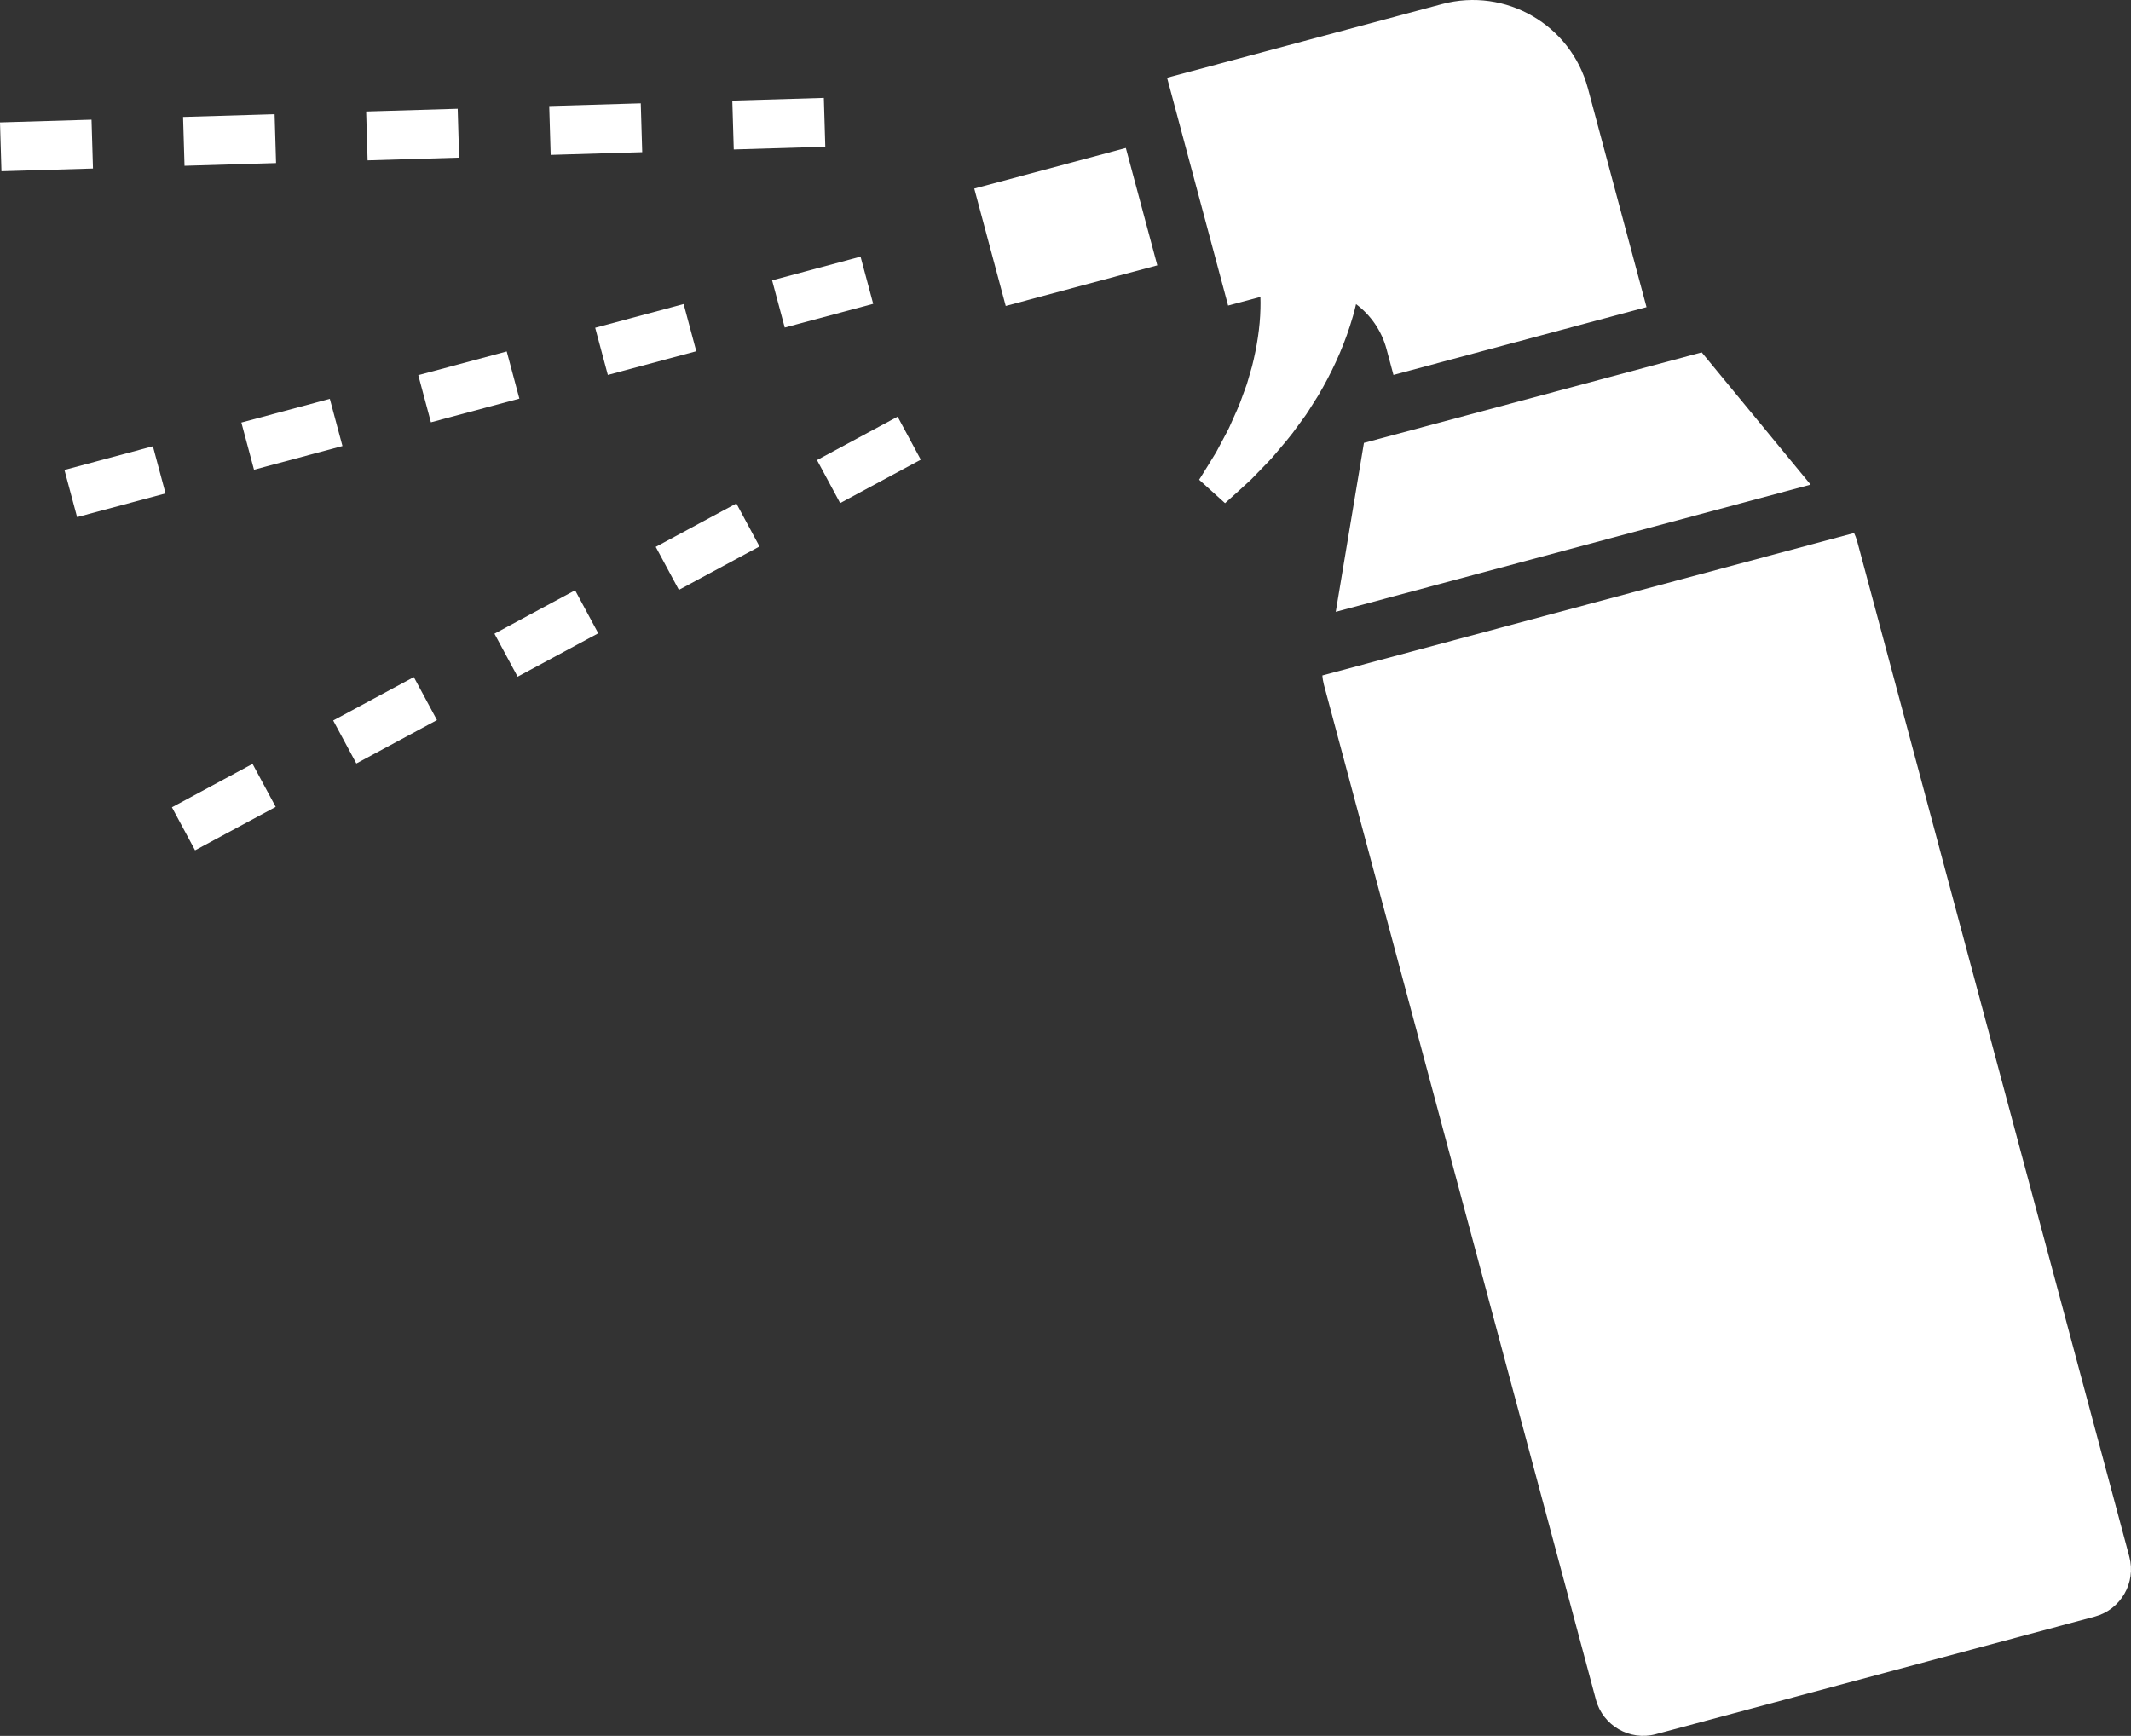
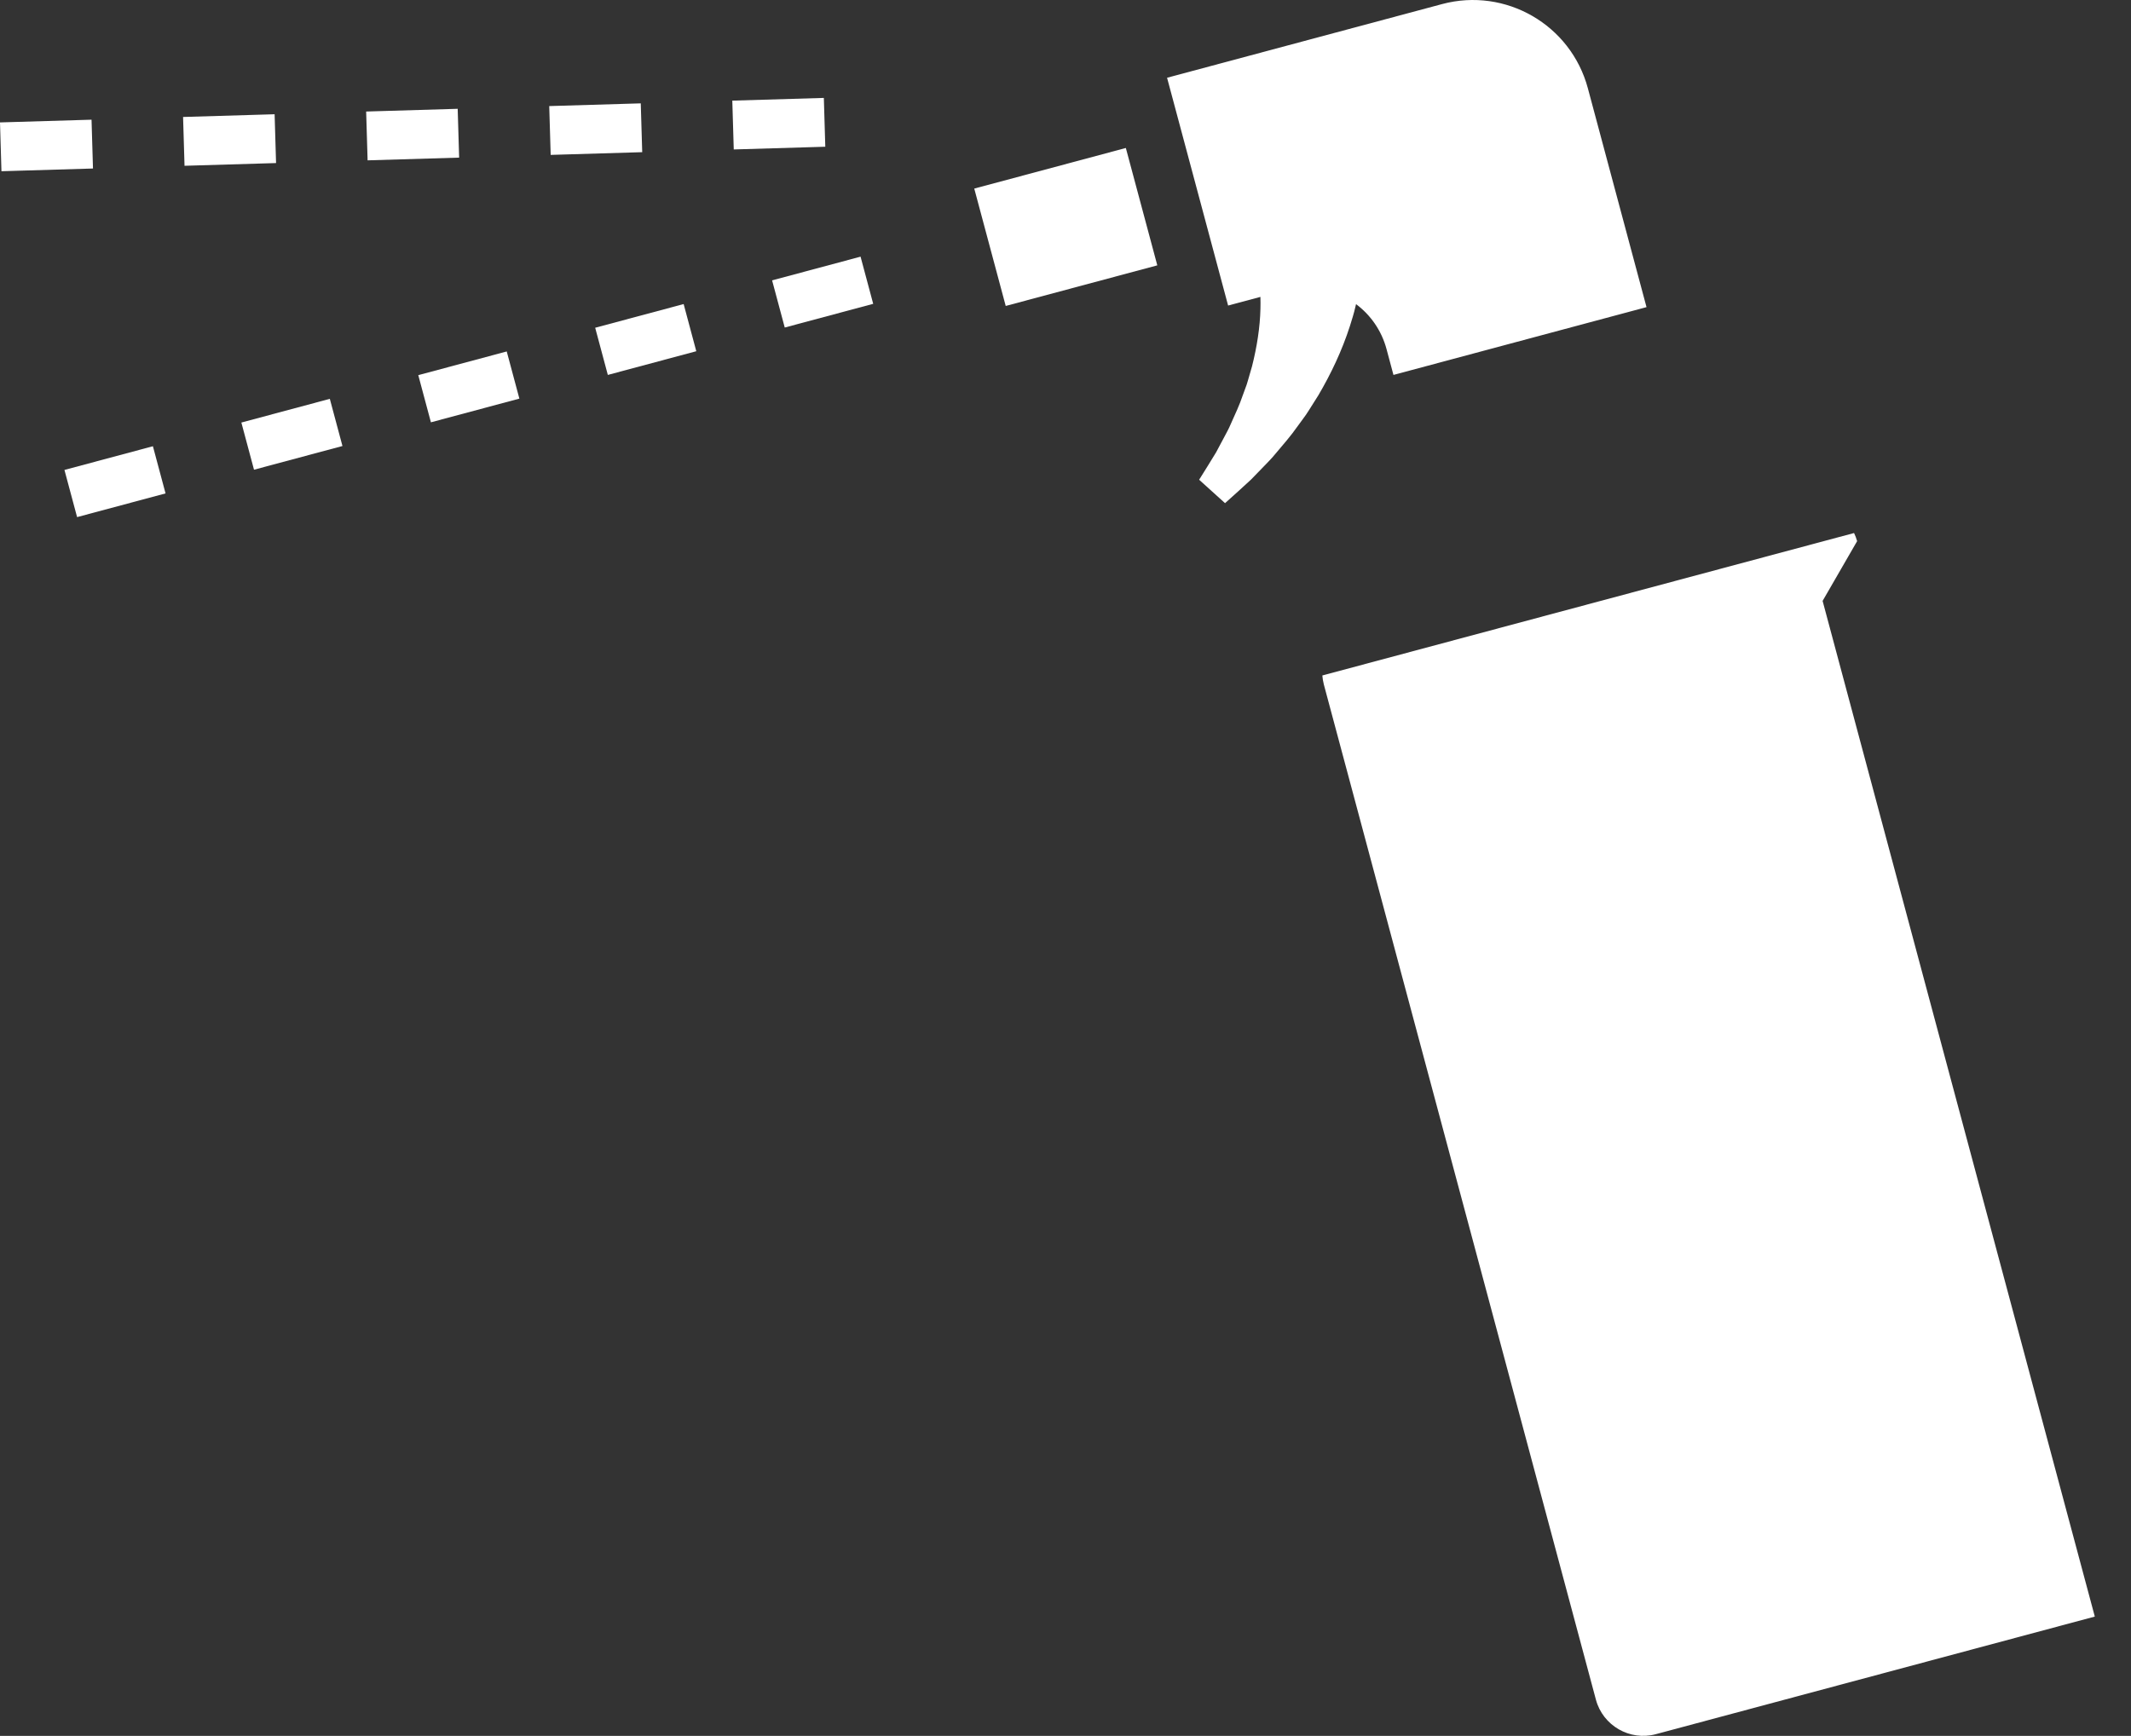
<svg xmlns="http://www.w3.org/2000/svg" id="contents" viewBox="0 0 570 464.399">
  <rect x="0" y="0" width="570" height="464.399" fill="#333333" stroke="none" />
  <defs>
    <style>
      .cls-1 {
        fill: #fff;
      }
    </style>
  </defs>
  <path class="cls-1" d="M347.179,113.903l1.442-1.973c.487-.656,.966-1.32,1.39-2.022l2.642-4.184c3.354-5.719,6.29-11.865,8.432-18.529,.518-1.673,1.064-3.346,1.453-5.096l.177-.737c3.857,2.882,6.814,7.027,8.156,12.039l1.85,6.904,67.689-18.137-15.69-58.558c-4.552-16.988-22.013-27.069-39.001-22.517l-73.552,19.708,16.33,60.944,8.64-2.315c.05,1.035,.017,2.088,.007,3.149-.116,5.01-.936,10.203-2.247,15.407l-1.126,3.894c-.17,.661-.403,1.301-.645,1.94l-.708,1.931c-.869,2.621-2.075,5.125-3.216,7.697-.536,1.306-1.241,2.526-1.901,3.779l-2.011,3.772c-1.459,2.453-3.018,4.872-4.547,7.347l6.931,6.265c2.292-2.075,4.644-4.135,6.932-6.29l3.294-3.392c1.095-1.143,2.237-2.257,3.234-3.501,2.055-2.437,4.193-4.855,6.044-7.526Z" />
  <rect class="cls-1" x="264.087" y="44.466" width="41.976" height="32.508" transform="translate(-6.002 75.852) rotate(-15)" />
-   <path class="cls-1" d="M496.748,144.764l-.011-.014c-.211-.751-.485-1.469-.814-2.15l-142.222,38.108c.055,.754,.177,1.512,.37,2.269l-.003,.018,.006-.002c.011,.043,.016,.086,.028,.129l72.774,271.595c1.86,6.94,9.06,11.097,16,9.238l117.443-31.469c6.94-1.86,11.097-9.06,9.238-16l-72.774-271.595c-.011-.043-.029-.083-.04-.125l.006-.002Z" />
-   <polygon class="cls-1" points="364.826 118.482 357.288 163.687 484.306 129.653 455.174 94.273 364.826 118.482" />
+   <path class="cls-1" d="M496.748,144.764l-.011-.014c-.211-.751-.485-1.469-.814-2.15l-142.222,38.108c.055,.754,.177,1.512,.37,2.269l-.003,.018,.006-.002c.011,.043,.016,.086,.028,.129l72.774,271.595c1.86,6.94,9.06,11.097,16,9.238l117.443-31.469l-72.774-271.595c-.011-.043-.029-.083-.04-.125l.006-.002Z" />
  <path class="cls-1" d="M20.621,138.343l-3.382-12.619,23.66-6.34,3.382,12.619-23.66,6.34Zm47.321-12.68l-3.382-12.619,23.66-6.34,3.382,12.619-23.66,6.34Zm47.321-12.68l-3.382-12.619,23.66-6.34,3.382,12.619-23.66,6.34Zm47.321-12.679l-3.382-12.619,23.66-6.34,3.382,12.619-23.66,6.34Zm47.321-12.68l-3.382-12.619,23.66-6.34,3.382,12.619-23.66,6.34Z" />
  <g>
    <path class="cls-1" d="M.388,45.809l-.388-13.059,24.484-.728,.388,13.059L.388,45.809Zm48.969-1.457l-.388-13.059,24.484-.728,.388,13.059-24.484,.728Zm48.969-1.456l-.388-13.059,24.484-.728,.388,13.059-24.484,.728Zm48.969-1.457l-.388-13.059,24.484-.728,.388,13.059-24.484,.728Zm48.968-1.456l-.388-13.059,24.485-.728,.388,13.059-24.484,.728Z" />
-     <path class="cls-1" d="M52.178,227.48l-6.193-11.503,21.568-11.611,6.193,11.503-21.568,11.611Zm43.136-23.223l-6.192-11.503,21.568-11.611,6.192,11.503-21.568,11.611Zm43.137-23.223l-6.193-11.503,21.568-11.612,6.193,11.503-21.568,11.612Zm43.136-23.223l-6.192-11.503,21.568-11.611,6.192,11.503-21.568,11.611Zm43.137-23.223l-6.193-11.503,21.568-11.611,6.193,11.503-21.568,11.611Z" />
  </g>
</svg>